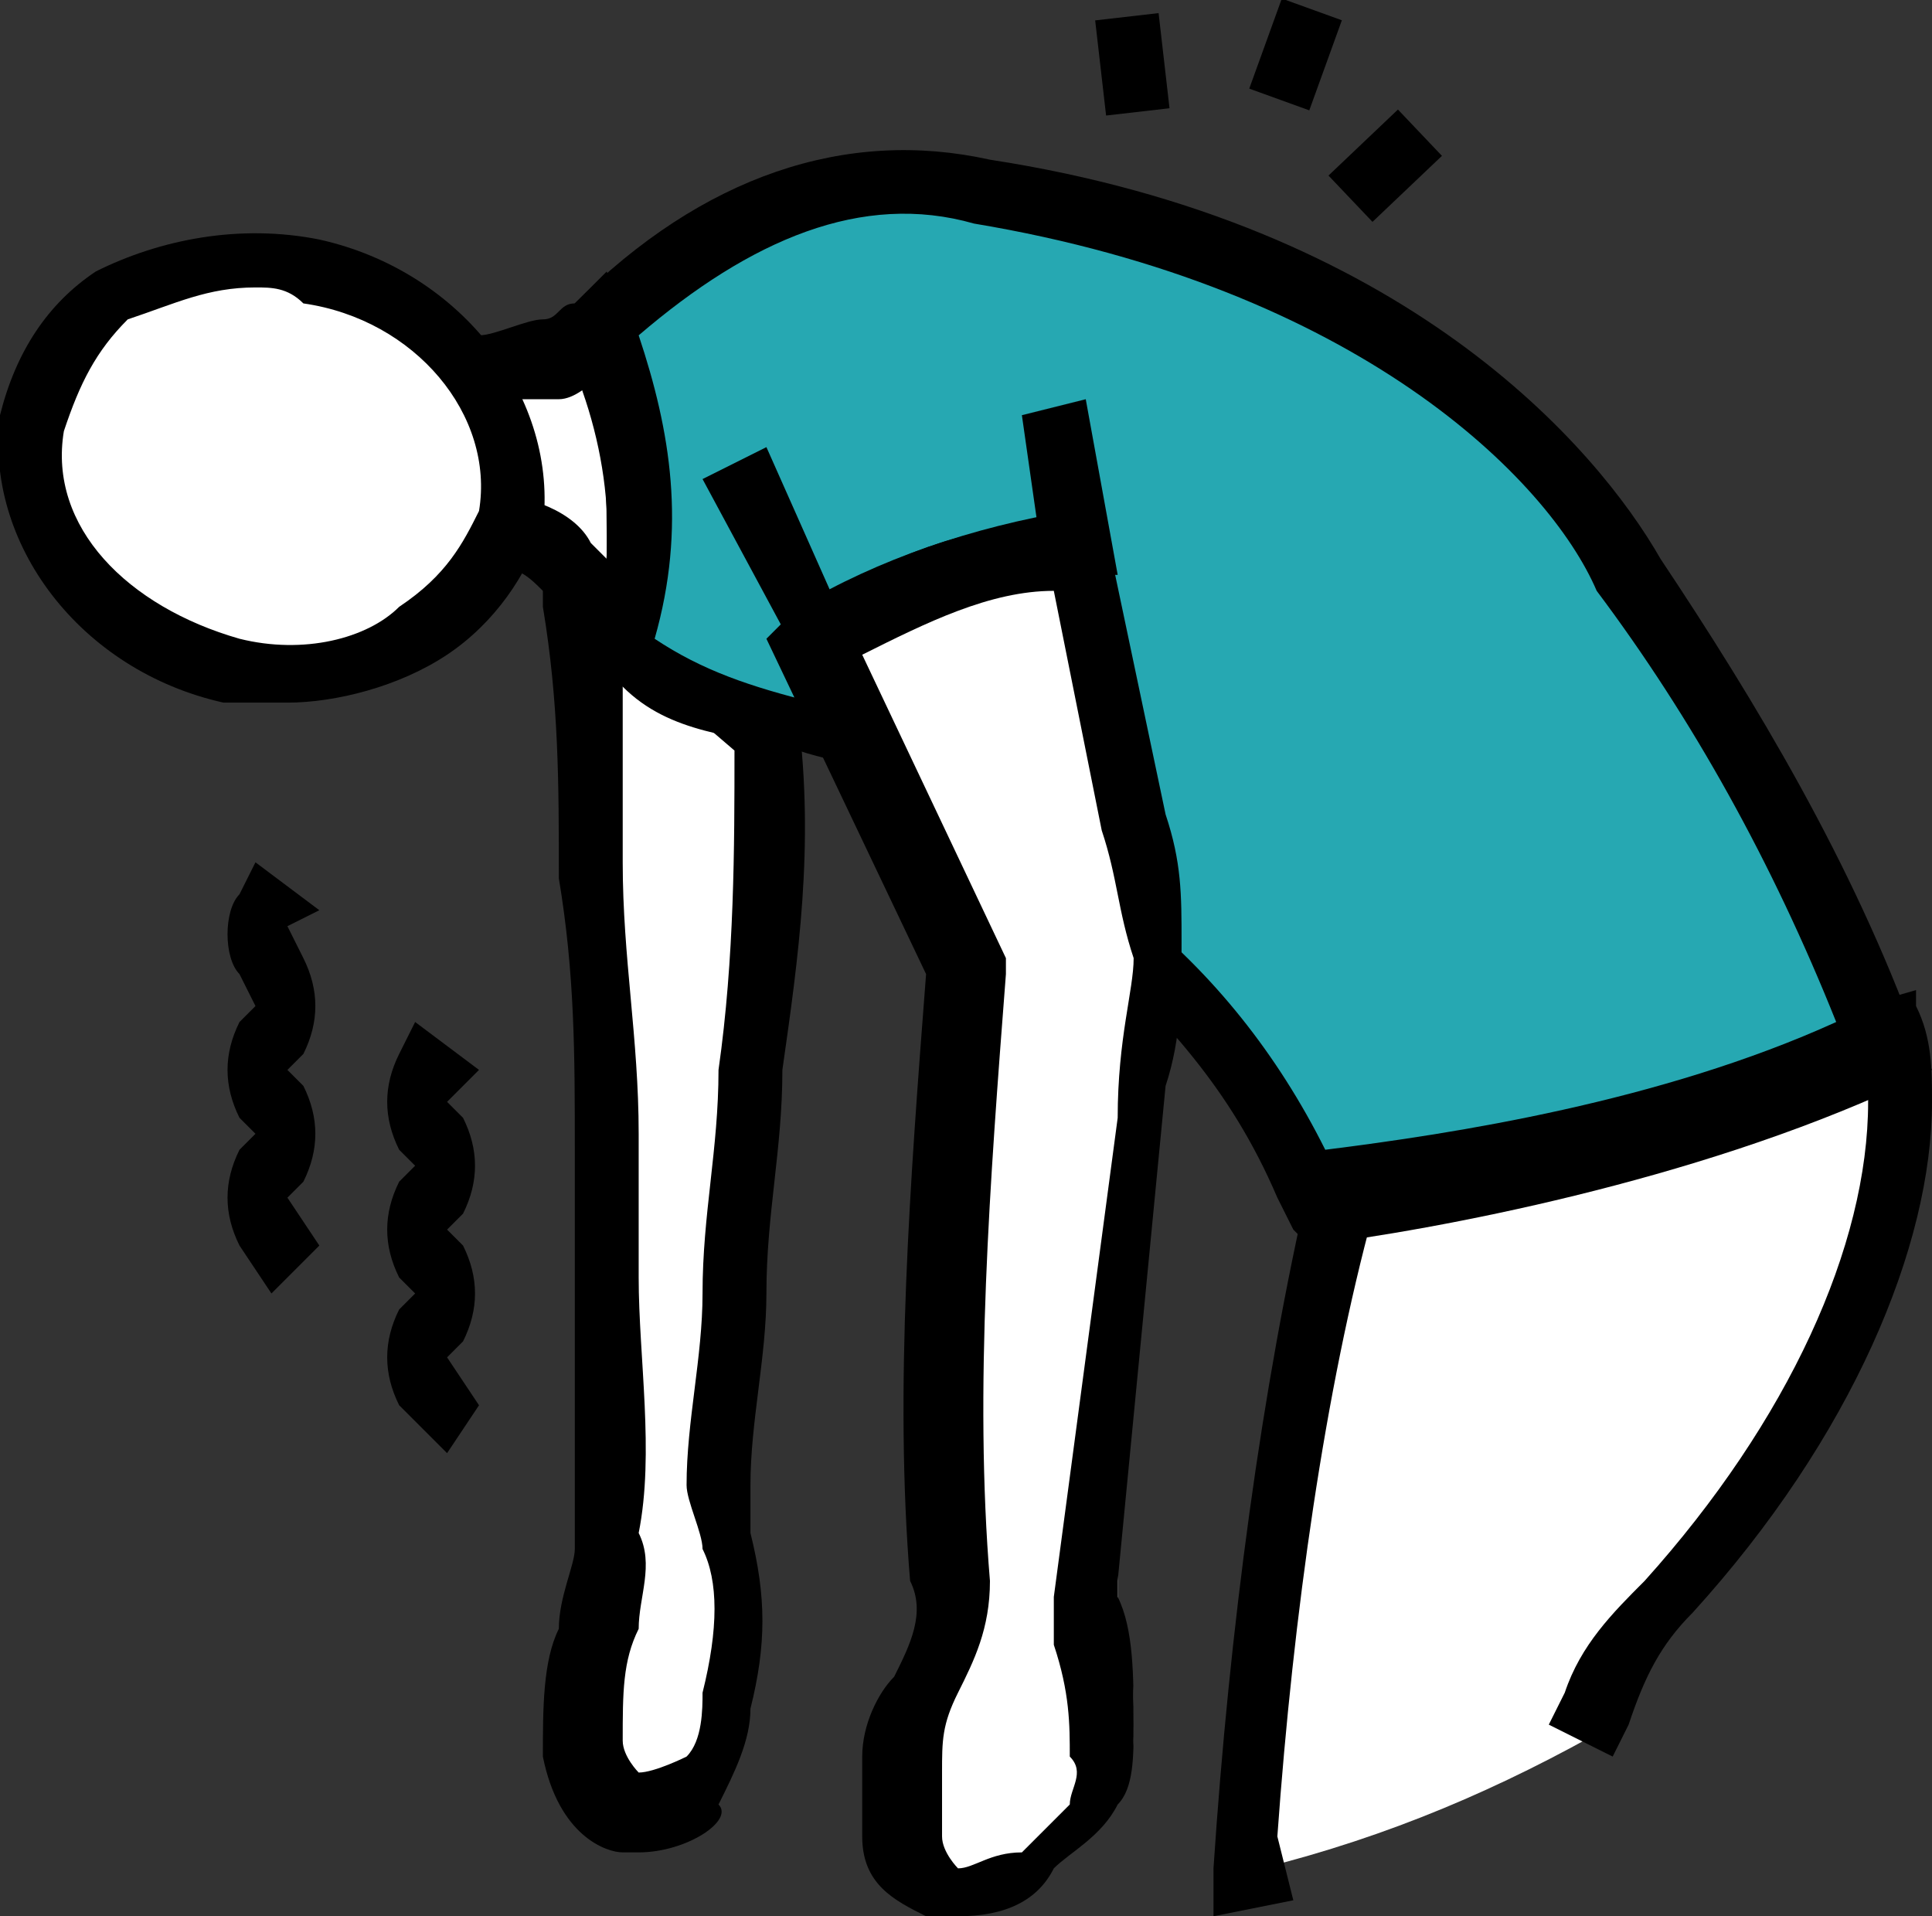
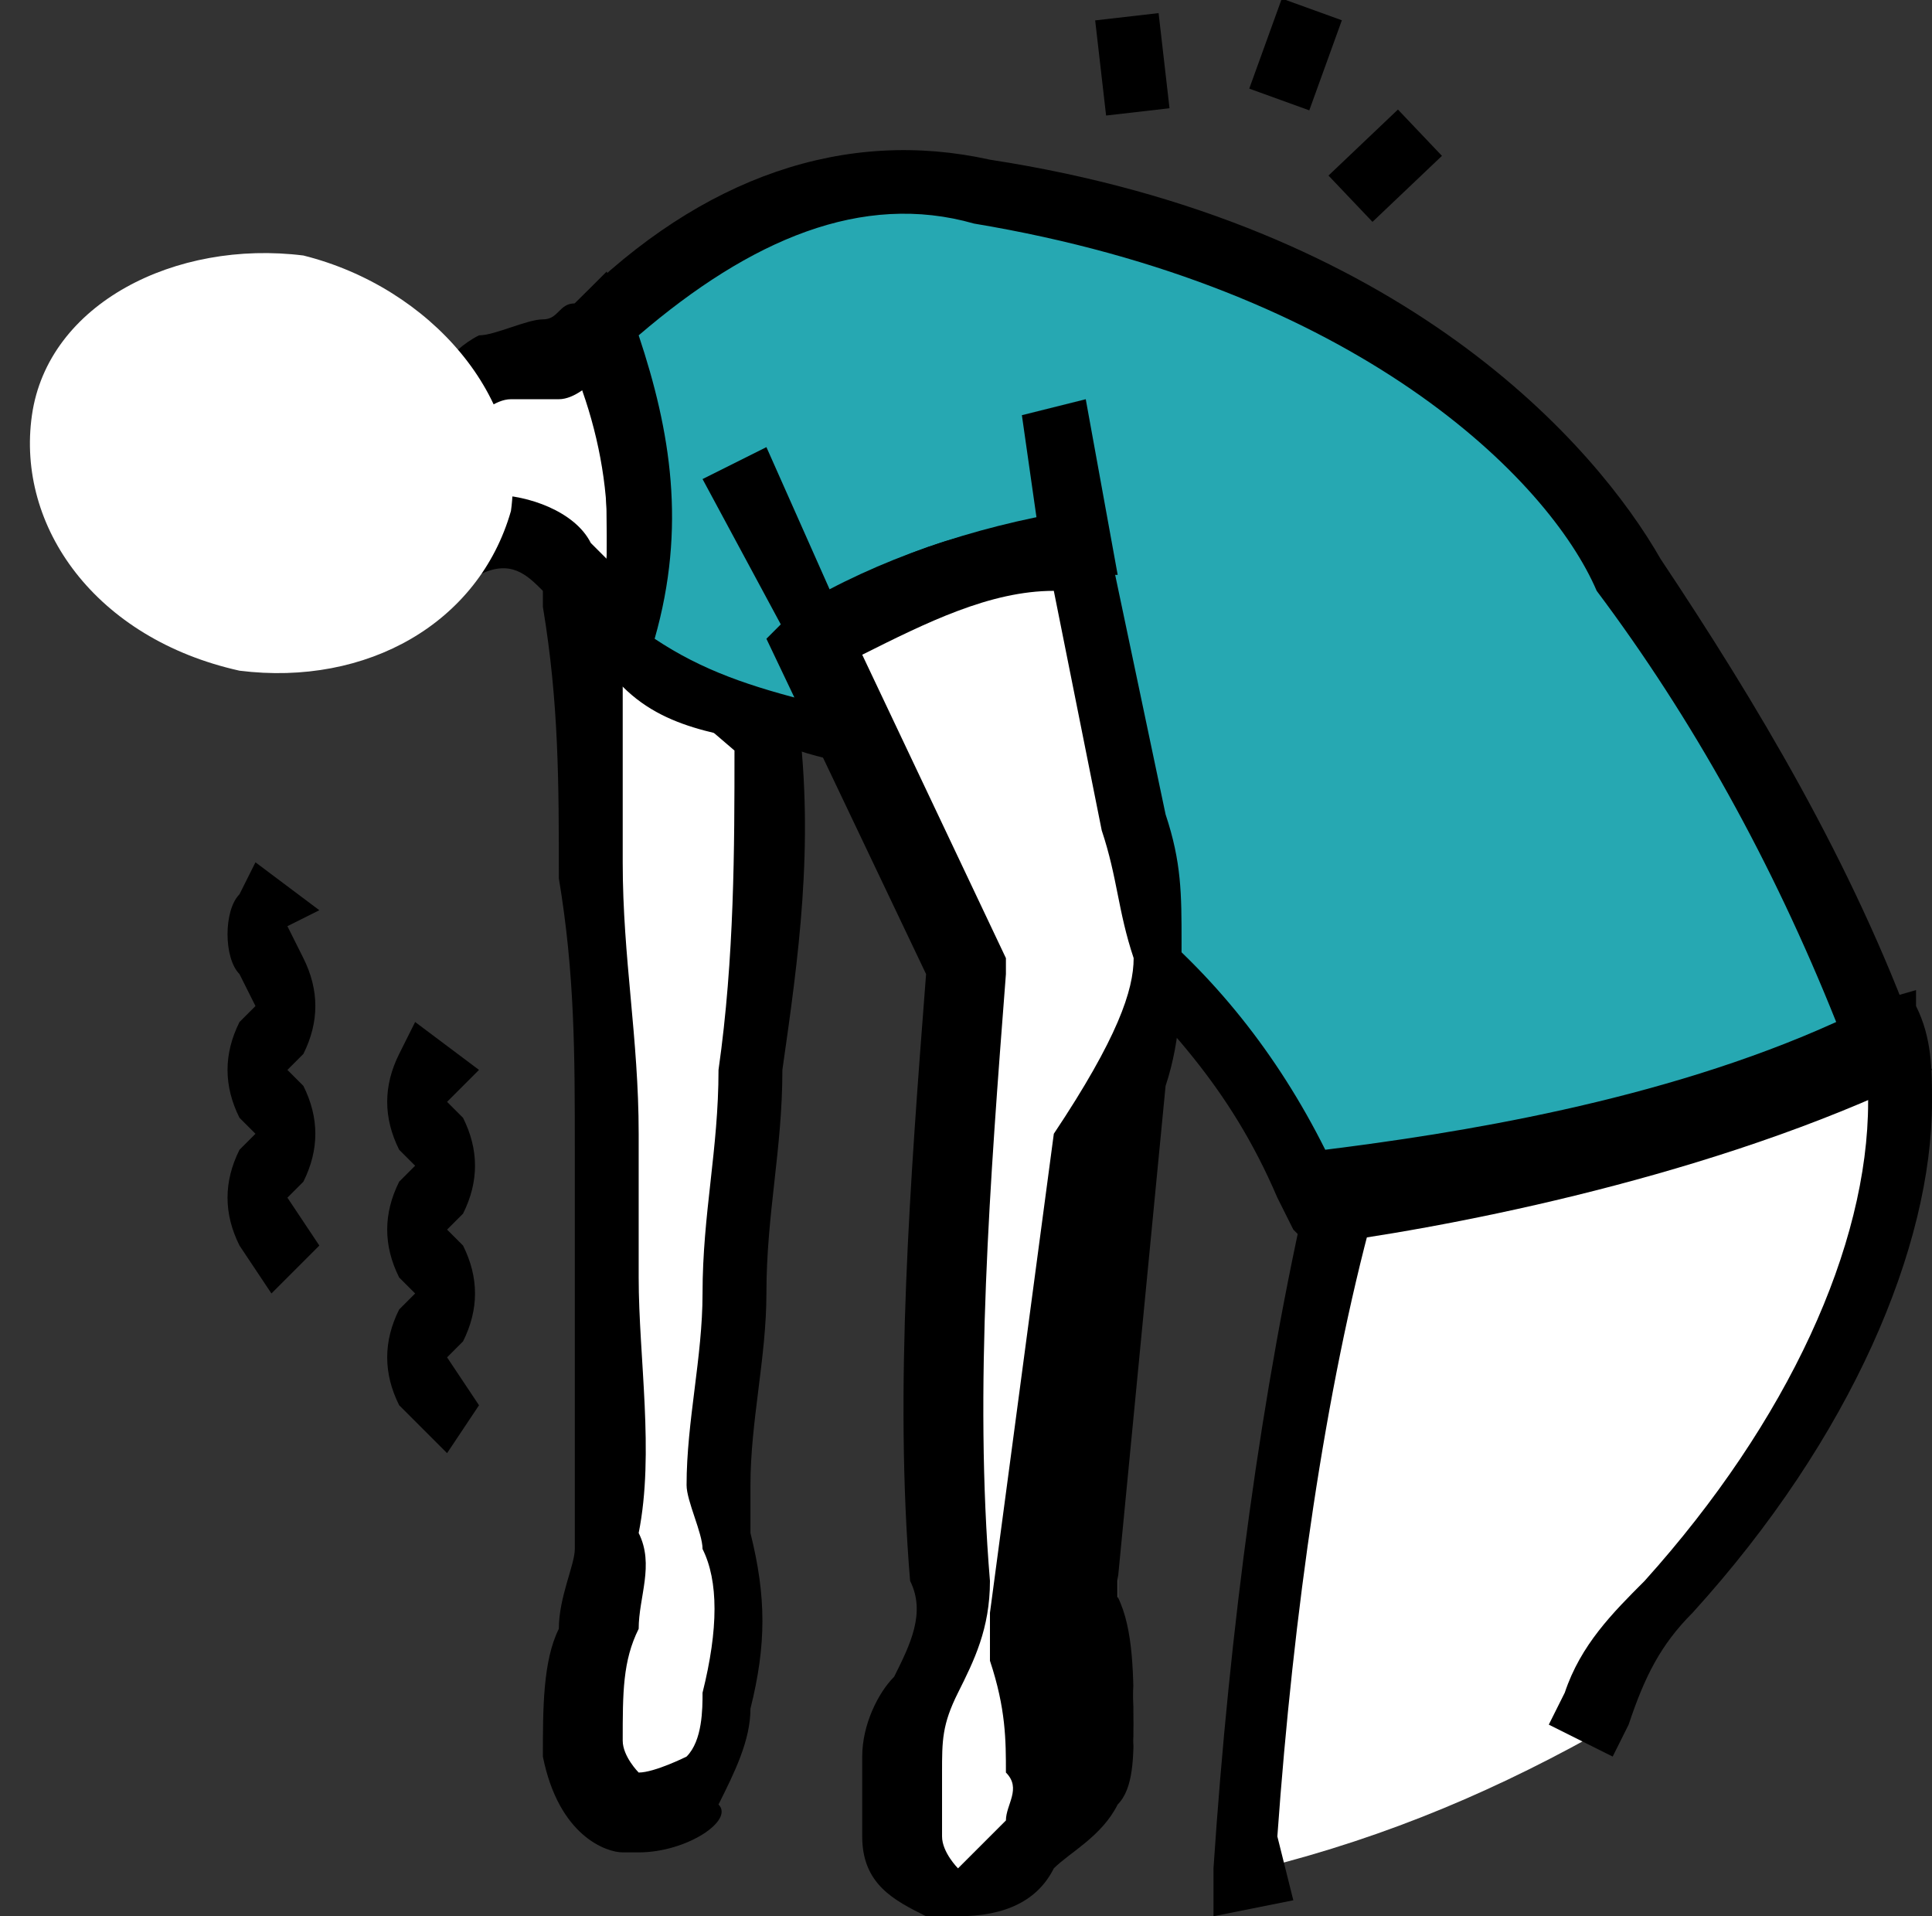
<svg xmlns="http://www.w3.org/2000/svg" version="1.1" id="Icons" x="0px" y="0px" viewBox="0 0 12.1 12" style="enable-background:new 0 0 12.1 12;" xml:space="preserve">
  <rect x="0" y="0" width="12.1" height="12" fill="#333333" stroke="none" />
  <style type="text/css">
	.st0{fill:#FFFFFF;}
	.st1{fill:#26A8B2;}
	.st2{fill:#4791F3;}
</style>
  <path class="st0" d="M11.9,6.4l-3.4,1c-0.3,1.2-0.6,2.8-0.6,4.3c0.8-0.2,1.5-0.5,2.2-0.9c0.1-0.3,0.3-0.6,0.5-0.8  C11.7,8.6,12.1,7.2,11.9,6.4z" />
  <path d="M7.6,12l0-0.3c0.1-1.5,0.3-3,0.6-4.3l0-0.1L12,6.2L12,6.3c0.1,0.2,0.1,0.4,0.1,0.6c0,0.9-0.5,2.1-1.5,3.2  c-0.2,0.2-0.3,0.4-0.4,0.7L10.1,11l-0.4-0.2l0.1-0.2c0.1-0.3,0.3-0.5,0.5-0.7c0.9-1,1.4-2.1,1.4-3c0-0.1,0-0.2,0-0.3L8.6,7.6  C8.3,8.7,8.1,10.1,8,11.5l0,0l0.1,0.4L7.6,12z" />
  <path class="st0" d="M4.9,4.5L3.7,3.7c0,1.1,0.1,2.2,0.1,3.4c0,0.8,0.1,1.7,0.1,2.5c0,0.5-0.2,0.9-0.2,1.3c0.1,0.7,0.7,0.4,0.8,0.2  c0.1-0.1,0.1-0.3,0.1-0.5c0-0.3,0.1-0.7,0-1c0-0.1-0.1-0.2,0-0.3c0.1-0.9,0.1-1.7,0.2-2.6C4.9,5.9,5,5.2,4.9,4.5z" />
  <path d="M4,11.6c0,0-0.1,0-0.1,0c-0.1,0-0.4-0.1-0.5-0.6c0-0.3,0-0.6,0.1-0.8c0-0.2,0.1-0.4,0.1-0.5c0-0.5,0-1,0-1.6  c0-0.3,0-0.6,0-0.9c0-0.6,0-1.1-0.1-1.7c0-0.6,0-1.1-0.1-1.7l0-0.4l1.6,1l0,0.1c0.1,0.8,0,1.5-0.1,2.2c0,0.5-0.1,0.9-0.1,1.4  c0,0.4-0.1,0.8-0.1,1.2c0,0.1,0,0.2,0,0.3c0.1,0.4,0.1,0.7,0,1.1c0,0.2-0.1,0.4-0.2,0.6C4.6,11.4,4.3,11.6,4,11.6z M3.9,4.1  c0,0.4,0,0.9,0,1.3C3.9,6,4,6.5,4,7.1C4,7.4,4,7.7,4,8c0,0.5,0.1,1.1,0,1.6C4.1,9.8,4,10,4,10.2c-0.1,0.2-0.1,0.4-0.1,0.7  c0,0.1,0.1,0.2,0.1,0.2c0.1,0,0.3-0.1,0.3-0.1c0.1-0.1,0.1-0.3,0.1-0.4c0.1-0.4,0.1-0.7,0-0.9c0-0.1-0.1-0.3-0.1-0.4  c0-0.4,0.1-0.8,0.1-1.2c0-0.5,0.1-0.9,0.1-1.4c0.1-0.7,0.1-1.4,0.1-2L3.9,4.1z" />
  <path class="st0" d="M3.7,2C3.7,2.1,3.6,2.2,3.5,2.3c0,0,0,0,0,0c-0.1,0-0.3,0-0.4,0.1C3,2.4,2.9,2.5,2.8,2.6c0,0.1,0,0.1,0,0.2  c0,0.2,0.1,0.4,0.1,0.6c0,0,0,0,0,0c0.2-0.1,0.4,0.1,0.6,0.2c0.1,0.1,0.2,0.2,0.3,0.3c0,0,0.1,0,0.1,0C4.1,3.3,4,2.6,3.7,2z" />
  <path d="M3.9,4.1c-0.1,0-0.2,0-0.2-0.1c0-0.1-0.1-0.1-0.2-0.2c0,0-0.1-0.1-0.1-0.1C3.3,3.6,3.2,3.5,3,3.6c-0.1,0-0.1,0-0.2,0  c-0.1,0-0.1-0.1-0.1-0.2c0-0.1,0-0.1,0-0.2c0-0.1-0.1-0.3-0.1-0.4c0-0.1,0-0.2,0-0.3C2.7,2.4,2.8,2.2,3,2.1c0.1,0,0.3-0.1,0.4-0.1  C3.5,2,3.5,1.9,3.6,1.9l0.2-0.2l0.1,0.3c0.3,0.6,0.4,1.3,0.2,2C4.1,4,4.1,4.1,3.9,4.1C3.9,4.1,3.9,4.1,3.9,4.1z M3.7,3.9  C3.7,3.9,3.7,3.9,3.7,3.9C3.7,3.9,3.7,3.9,3.7,3.9z M4.1,3.8C4.1,3.8,4.1,3.8,4.1,3.8C4.1,3.8,4.1,3.8,4.1,3.8z M3.1,3.1  c0.2,0,0.5,0.1,0.6,0.3c0,0,0.1,0.1,0.1,0.1c0-0.4,0-0.8-0.1-1.1c0,0,0,0,0,0c0,0-0.1,0.1-0.2,0.1c-0.1,0-0.2,0-0.3,0  C3.1,2.5,3,2.6,3,2.6c0,0,0,0.1,0,0.1C3,2.9,3.1,3,3.1,3.1C3.1,3.1,3.1,3.1,3.1,3.1z M3.1,3.3C3.1,3.3,3.1,3.3,3.1,3.3  C3.1,3.3,3.1,3.3,3.1,3.3z" />
  <path class="st1" d="M10.3,3.6c-0.3-0.5-1.4-2-4.1-2.4C5.2,1,4.4,1.4,3.7,2C4,2.6,4.1,3.4,3.9,4C4,4,4,4.1,4,4.1  c0.5,0.5,1.3,0.3,1.9,0.7c0.3,0.1,0.5,0.4,0.7,0.6c0.6,0.7,1.2,1.1,1.6,2.1c1.2-0.1,2.6-0.4,3.6-0.9C11.5,5.5,10.9,4.5,10.3,3.6z" />
  <path d="M8.1,7.7L8,7.5C7.7,6.8,7.3,6.4,6.8,5.9C6.7,5.8,6.6,5.7,6.5,5.5C6.3,5.3,6.1,5.1,5.8,5C5.6,4.8,5.3,4.8,5,4.7  C4.6,4.6,4.2,4.6,3.9,4.3c0,0-0.1-0.1-0.1-0.1L3.7,4.1l0-0.1c0.2-0.6,0.1-1.3-0.2-1.9L3.5,2l0.1-0.1C4.4,1.1,5.3,0.8,6.2,1  c2.6,0.4,3.8,1.8,4.2,2.5c0.6,0.9,1.2,1.9,1.6,3l0.1,0.2l-0.2,0.1c-1.3,0.6-2.9,0.9-3.7,1L8.1,7.7z M4.1,4C4.2,4,4.2,4,4.1,4  c0.3,0.2,0.6,0.3,1,0.4C5.4,4.4,5.7,4.4,6,4.6C6.3,4.8,6.6,5,6.8,5.3C6.9,5.4,7,5.5,7.1,5.7C7.6,6.1,8,6.6,8.3,7.2  c0.8-0.1,2.1-0.3,3.2-0.8c-0.4-1-0.9-1.9-1.5-2.7v0C9.7,3,8.5,1.8,6.1,1.4C5.4,1.2,4.7,1.5,4,2.1C4.2,2.7,4.3,3.3,4.1,4z" />
  <path class="st1" d="M4.7,3.1C4.8,3.4,5,3.7,5.1,4c0.5-0.3,1-0.5,1.6-0.6C6.7,3.2,6.6,3,6.6,2.7L4.7,3.1z" />
  <path d="M5.1,4.3L4.4,3l0.4-0.2l0.4,0.9c0.4-0.2,0.8-0.4,1.3-0.4L6.4,2.6l0.4-0.1L7,3.6l-0.2,0C6.2,3.7,5.7,3.9,5.3,4.2L5.1,4.3z" />
  <path class="st0" d="M7.2,6.8c0-0.3,0.1-0.6,0.1-0.9c0-0.3-0.1-0.5-0.1-0.8C7,4.6,6.9,4,6.8,3.4C6.2,3.5,5.6,3.7,5.1,4  c0.3,0.7,0.6,1.4,1,2C6,7.3,5.9,8.6,6,9.9c0,0.4-0.3,0.8-0.3,1.2c0,0.1,0,0.3,0,0.4c0,0.1,0.1,0.3,0.3,0.3c0.2,0.1,0.4-0.1,0.6-0.2  c0.1-0.1,0.3-0.2,0.4-0.4c0.1-0.1,0.1-0.3,0.1-0.4c0-0.2,0-0.5-0.1-0.7c0-0.1,0-0.2,0-0.3L7.2,6.8z" />
-   <path d="M6,12c-0.1,0-0.1,0-0.2,0c-0.2-0.1-0.4-0.2-0.4-0.5c0-0.2,0-0.4,0-0.5c0-0.2,0.1-0.4,0.2-0.5c0.1-0.2,0.2-0.4,0.1-0.6  c-0.1-1.2,0-2.5,0.1-3.8l-1-2.1L5,3.8c0.5-0.3,1.1-0.5,1.7-0.6l0.2,0l0.4,1.9c0.1,0.3,0.1,0.5,0.1,0.8c0,0.3,0,0.6-0.1,0.9L7,9.9  C7,9.9,7,10,7,10c0.1,0.2,0.1,0.5,0.1,0.8c0,0.2,0,0.4-0.1,0.5c-0.1,0.2-0.3,0.3-0.4,0.4C6.5,11.9,6.3,12,6,12z M5.4,4.1L6.3,6  l0,0.1C6.2,7.4,6.1,8.7,6.2,9.9c0,0.3-0.1,0.5-0.2,0.7c-0.1,0.2-0.1,0.3-0.1,0.5c0,0.1,0,0.3,0,0.4c0,0.1,0.1,0.2,0.1,0.2  c0.1,0,0.2-0.1,0.4-0.1c0.1-0.1,0.2-0.2,0.3-0.3c0-0.1,0.1-0.2,0-0.3c0-0.2,0-0.4-0.1-0.7c0-0.1,0-0.2,0-0.3l0.4-3  C7,6.5,7.1,6.2,7.1,6C7,5.7,7,5.5,6.9,5.2L6.6,3.7C6.2,3.7,5.8,3.9,5.4,4.1z" />
+   <path d="M6,12c-0.1,0-0.1,0-0.2,0c-0.2-0.1-0.4-0.2-0.4-0.5c0-0.2,0-0.4,0-0.5c0-0.2,0.1-0.4,0.2-0.5c0.1-0.2,0.2-0.4,0.1-0.6  c-0.1-1.2,0-2.5,0.1-3.8l-1-2.1L5,3.8c0.5-0.3,1.1-0.5,1.7-0.6l0.2,0l0.4,1.9c0.1,0.3,0.1,0.5,0.1,0.8c0,0.3,0,0.6-0.1,0.9L7,9.9  C7,9.9,7,10,7,10c0.1,0.2,0.1,0.5,0.1,0.8c0,0.2,0,0.4-0.1,0.5c-0.1,0.2-0.3,0.3-0.4,0.4C6.5,11.9,6.3,12,6,12z M5.4,4.1L6.3,6  l0,0.1C6.2,7.4,6.1,8.7,6.2,9.9c0,0.3-0.1,0.5-0.2,0.7c-0.1,0.2-0.1,0.3-0.1,0.5c0,0.1,0,0.3,0,0.4c0,0.1,0.1,0.2,0.1,0.2  c0.1-0.1,0.2-0.2,0.3-0.3c0-0.1,0.1-0.2,0-0.3c0-0.2,0-0.4-0.1-0.7c0-0.1,0-0.2,0-0.3l0.4-3  C7,6.5,7.1,6.2,7.1,6C7,5.7,7,5.5,6.9,5.2L6.6,3.7C6.2,3.7,5.8,3.9,5.4,4.1z" />
  <path class="st0" d="M3.2,3.2C3,3.9,2.3,4.3,1.5,4.2C0.6,4,0.1,3.3,0.2,2.6c0.1-0.7,0.9-1.1,1.7-1C2.7,1.8,3.3,2.5,3.2,3.2z" />
-   <path d="M1.8,4.4c-0.1,0-0.2,0-0.4,0C0.5,4.2-0.1,3.4,0,2.6c0.1-0.4,0.3-0.7,0.6-0.9C1,1.5,1.5,1.4,2,1.5c0.9,0.2,1.5,1,1.4,1.8l0,0  C3.3,3.6,3.1,3.9,2.8,4.1C2.5,4.3,2.1,4.4,1.8,4.4z M1.6,1.8c-0.3,0-0.5,0.1-0.8,0.2C0.6,2.2,0.5,2.4,0.4,2.7C0.3,3.3,0.8,3.8,1.5,4  c0.4,0.1,0.8,0,1-0.2C2.8,3.6,2.9,3.4,3,3.2l0,0C3.1,2.6,2.6,2,1.9,1.9C1.8,1.8,1.7,1.8,1.6,1.8z" />
  <g>
    <path class="st2" d="M2.7,6.7C2.6,6.8,2.6,6.9,2.7,7l0.1,0.1c0.1,0.1,0.1,0.2,0,0.3L2.7,7.6c-0.1,0.1-0.1,0.2,0,0.3L2.8,8   c0.1,0.1,0.1,0.2,0,0.3L2.7,8.4c-0.1,0.1-0.1,0.2,0,0.3l0.1,0.1L2.7,6.7z" />
    <path d="M2.8,9.1L2.5,8.8c-0.1-0.2-0.1-0.4,0-0.6l0.1-0.1c0,0,0,0,0,0L2.5,8c-0.1-0.2-0.1-0.4,0-0.6l0.1-0.1c0,0,0,0,0,0L2.5,7.2   C2.4,7,2.4,6.8,2.5,6.6l0.1-0.2L3,6.7L2.8,6.9c0,0,0,0,0,0L2.9,7c0.1,0.2,0.1,0.4,0,0.6L2.8,7.7c0,0,0,0,0,0l0.1,0.1   c0.1,0.2,0.1,0.4,0,0.6L2.8,8.5c0,0,0,0,0,0l0.2,0.3L2.8,9.1z" />
  </g>
  <g>
    <path class="st2" d="M1.7,5.7C1.6,5.8,1.6,5.9,1.7,6l0.1,0.1c0.1,0.1,0.1,0.2,0,0.3L1.7,6.5c-0.1,0.1-0.1,0.2,0,0.3l0.1,0.1   c0.1,0.1,0.1,0.2,0,0.3L1.7,7.4c-0.1,0.1-0.1,0.2,0,0.3l0.1,0.1L1.7,5.7z" />
    <path d="M1.7,8.1L1.5,7.8c-0.1-0.2-0.1-0.4,0-0.6l0.1-0.1c0,0,0,0,0,0L1.5,7c-0.1-0.2-0.1-0.4,0-0.6l0.1-0.1c0,0,0,0,0,0L1.5,6.1   C1.4,6,1.4,5.7,1.5,5.6l0.1-0.2L2,5.7L1.8,5.8c0,0,0,0,0,0L1.9,6c0.1,0.2,0.1,0.4,0,0.6L1.8,6.7c0,0,0,0,0,0l0.1,0.1   c0.1,0.2,0.1,0.4,0,0.6L1.8,7.5c0,0,0,0,0,0l0.2,0.3L1.7,8.1z" />
  </g>
  <g>
    <g>
      <rect x="7.8" y="0.2" transform="matrix(0.34 -0.94 0.94 0.34 4.984 7.819)" width="0.6" height="0.4" />
    </g>
    <g>
      <rect x="8.4" y="0.8" transform="matrix(0.725 -0.689 0.689 0.725 1.679 6.307)" width="0.6" height="0.4" />
    </g>
    <g>
      <rect x="6.9" y="0.1" transform="matrix(0.993 -0.114 0.114 0.993 -4.127198e-03 0.815)" width="0.4" height="0.6" />
    </g>
  </g>
</svg>